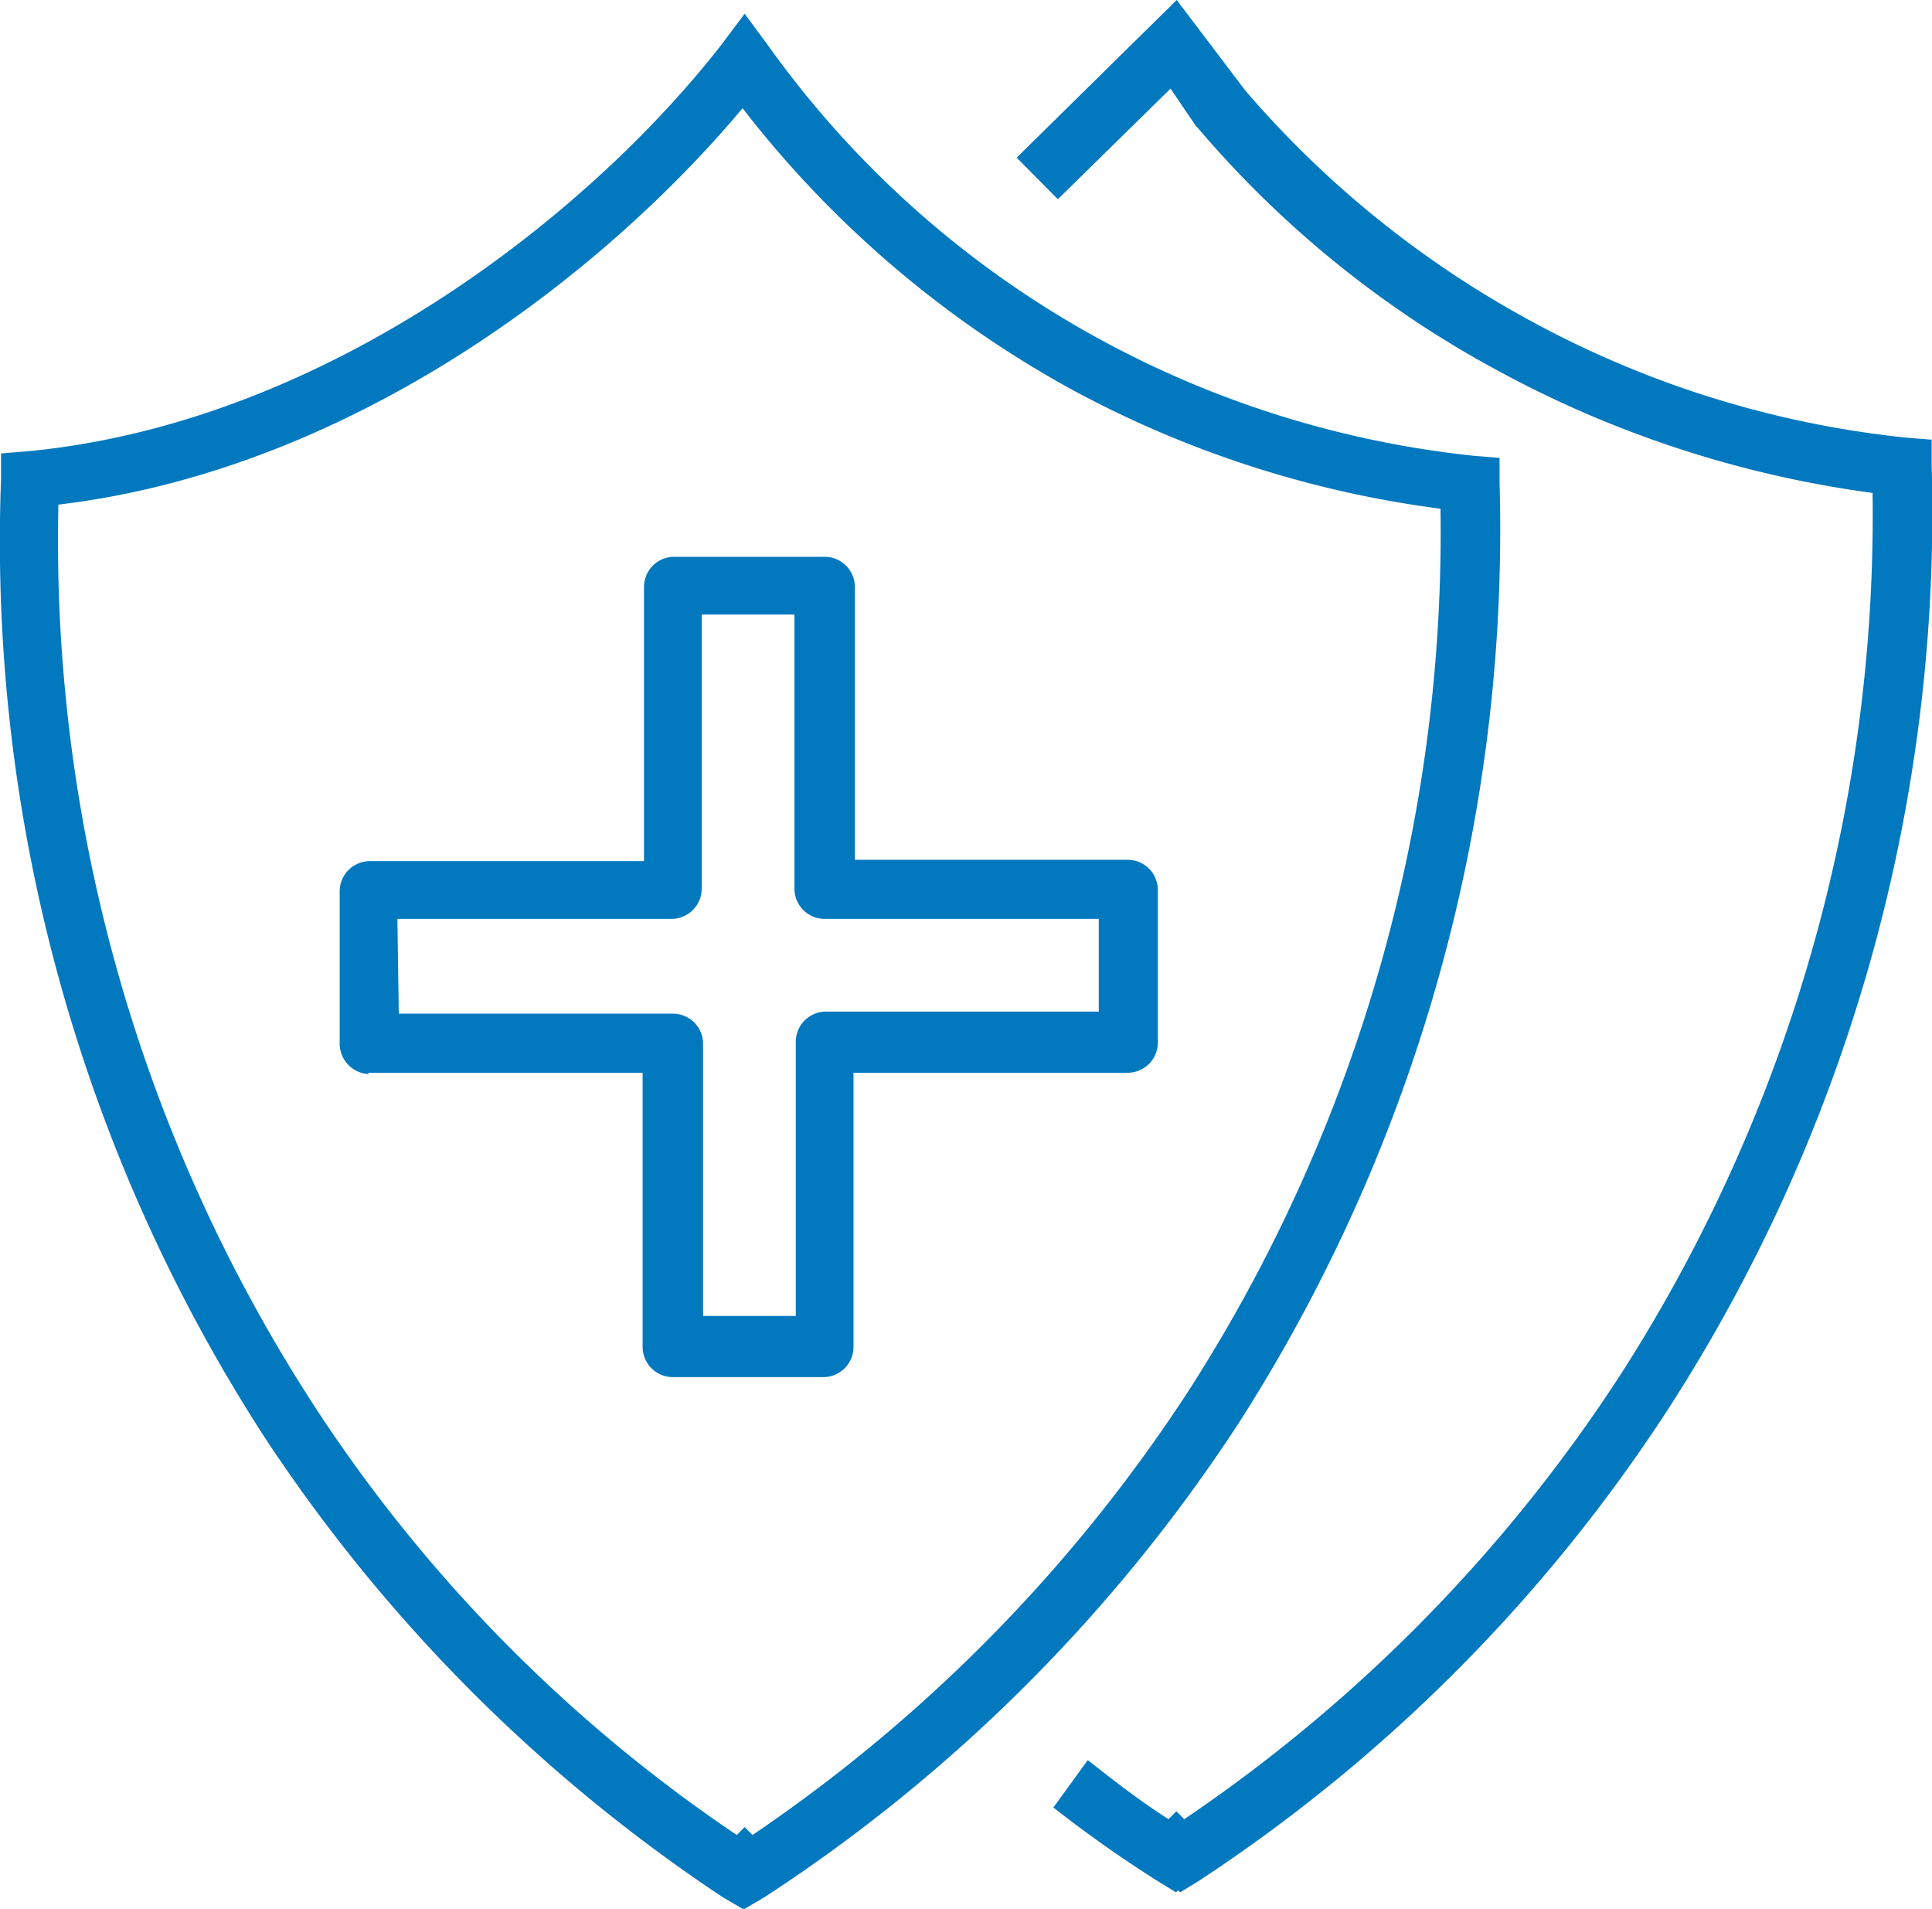
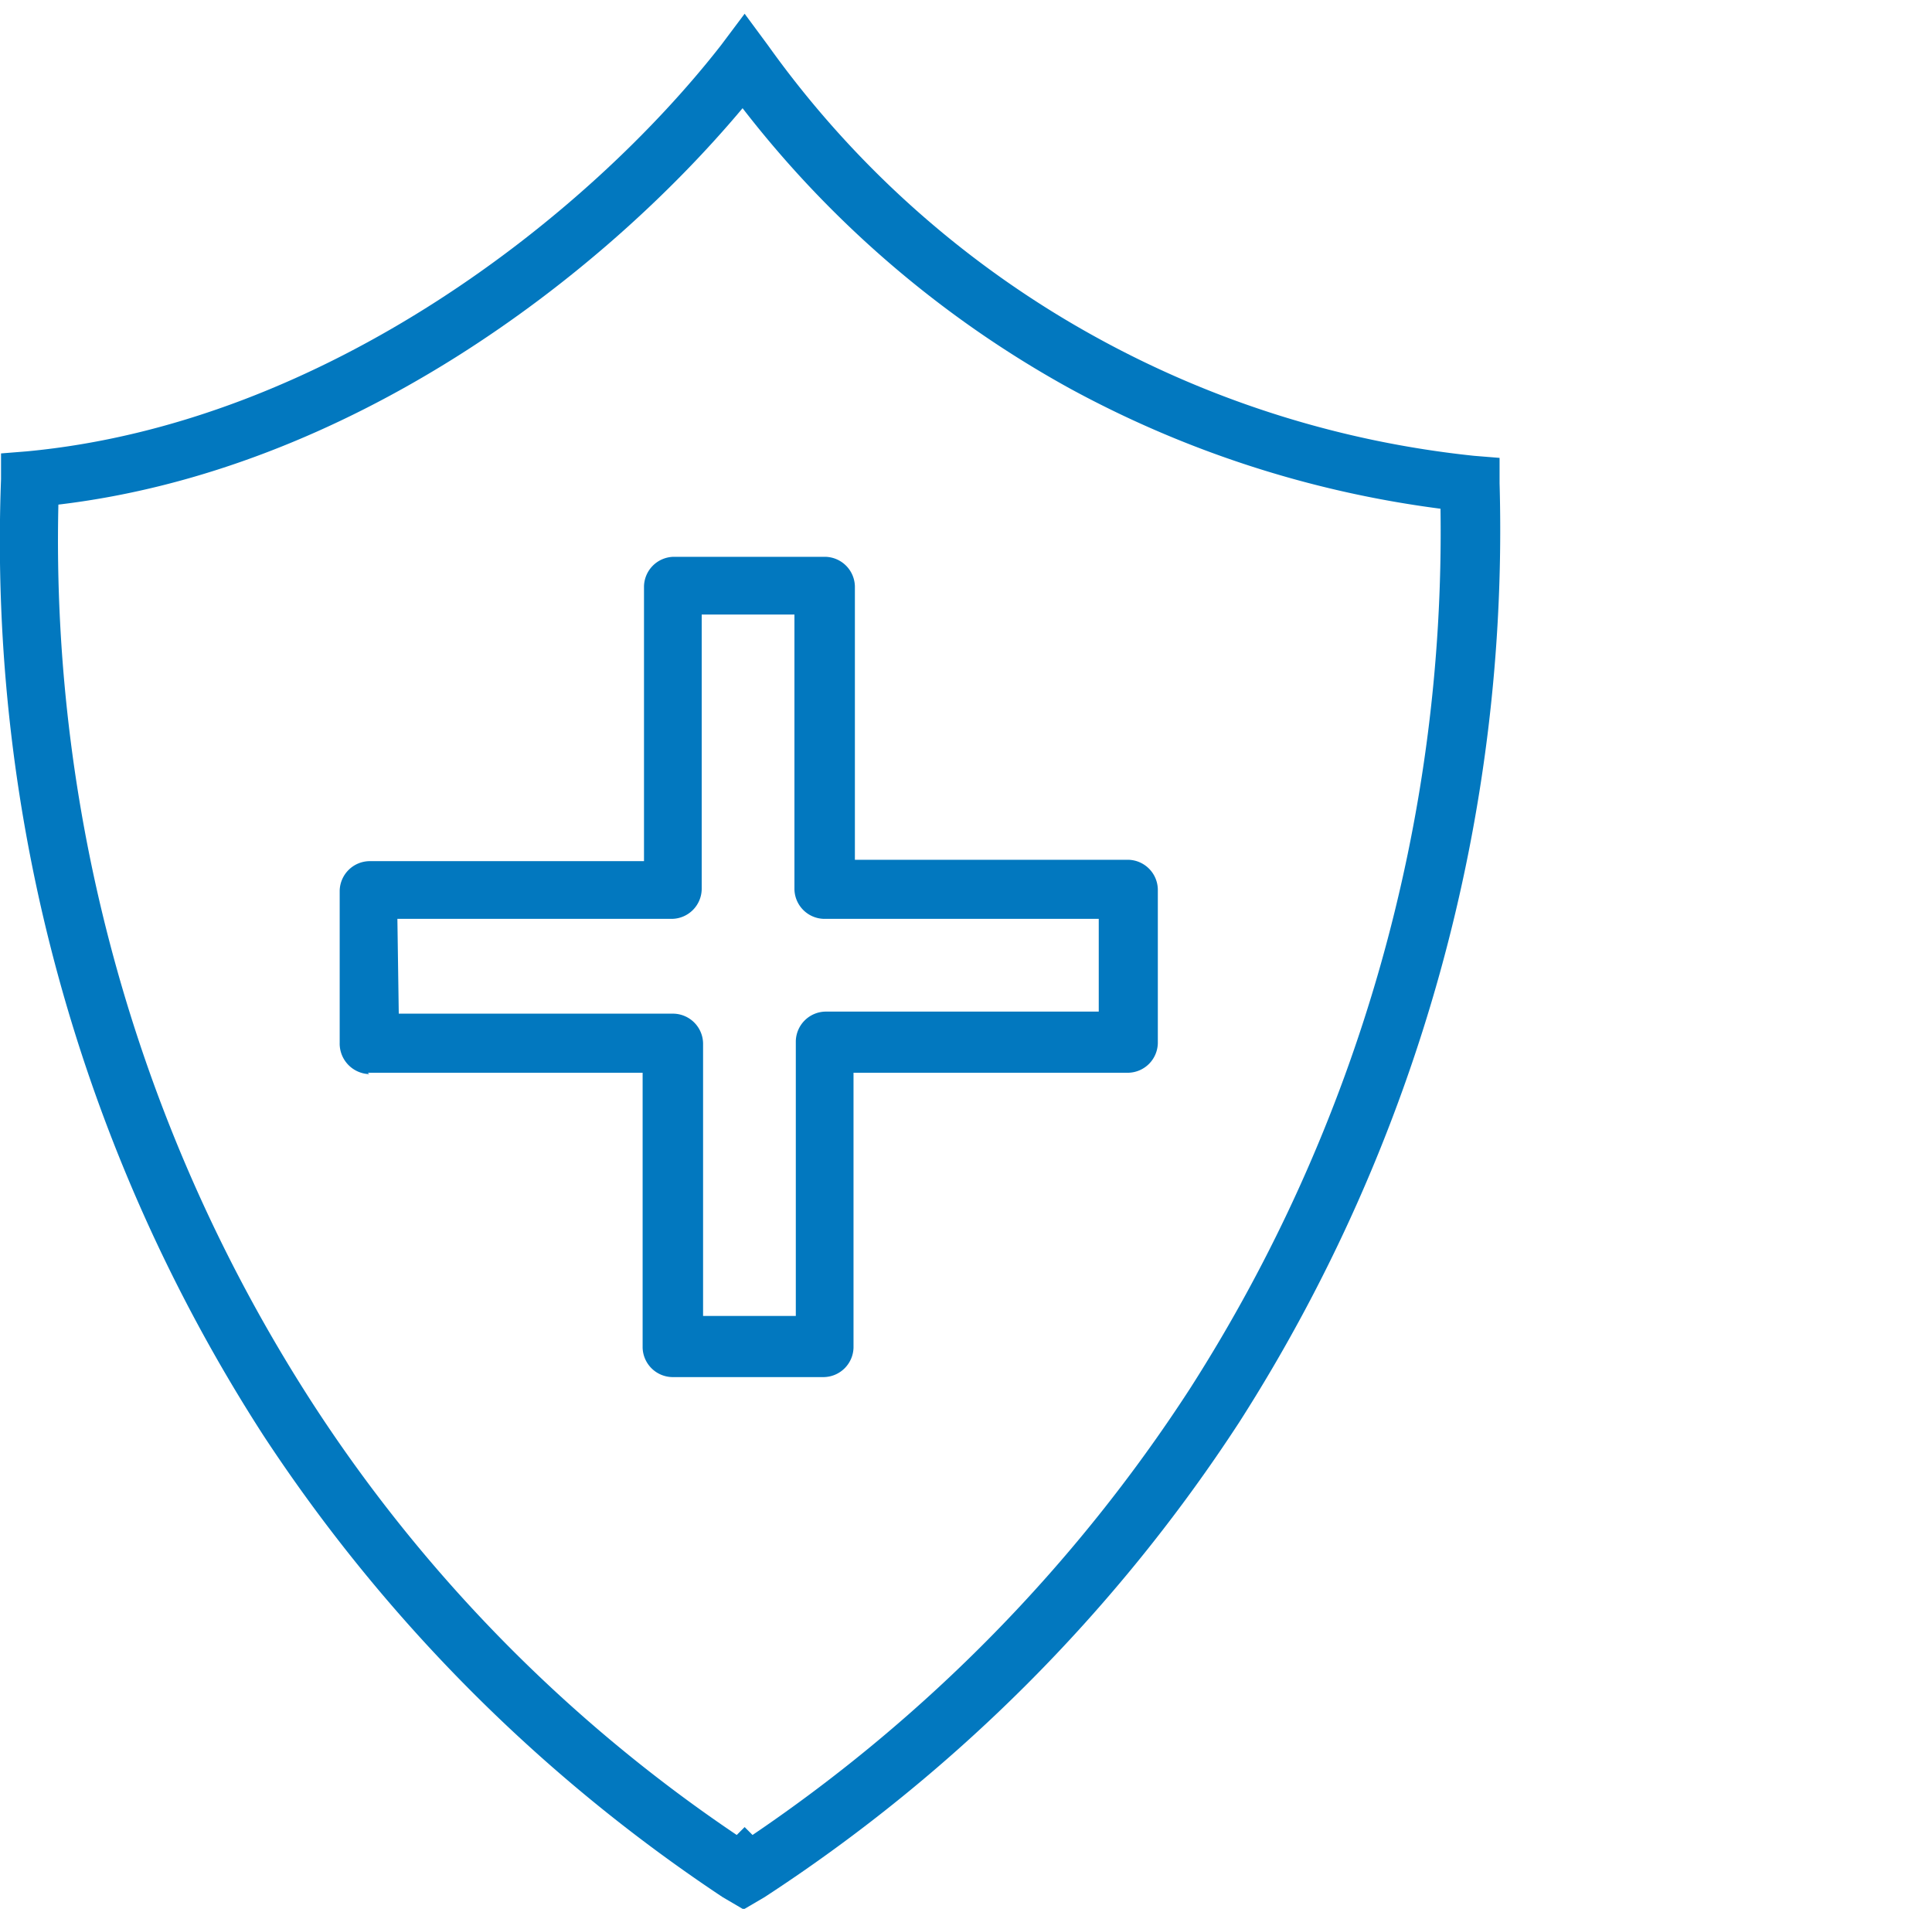
<svg xmlns="http://www.w3.org/2000/svg" id="fcba8b82-b90f-42b7-a2cb-8d84d04924bf" data-name="Layer 3" width="56.25" height="55.58" viewBox="0 0 56.25 55.58">
  <title>icon-medical</title>
  <path d="M4.28,16.62c8.44-1,15.78-6.6,19.92-11.54a30.86,30.86,0,0,0,9.53,8.16,30.82,30.82,0,0,0,10.79,3.5,46.24,46.24,0,0,1-7.29,25.61,45.73,45.73,0,0,1-12.74,13l-.23-.23-.23.23A44,44,0,0,1,11.62,42.69,46.27,46.27,0,0,1,4.28,16.62ZM23.62,57.16l.58.34.06,0,0,0,.58-.34A47.33,47.33,0,0,0,38.67,43.32,48.21,48.21,0,0,0,46.24,16v-.74l-.74-.06A29.06,29.06,0,0,1,34.59,11.8a28.77,28.77,0,0,1-9.65-8.55l-.68-.92-.69.92c-3.85,4.93-11.49,11-20.21,11.82l-.75.06v.75a48,48,0,0,0,7.64,27.84A47.27,47.27,0,0,0,23.62,57.16Z" transform="translate(-2.58 -1.93)" style="fill:#0278bf" />
  <path d="M14.15,28.68h8a.88.88,0,0,0,.86-.86v-8h2.7v8a.88.88,0,0,0,.86.86h8v2.7H26.61a.88.88,0,0,0-.86.86v8h-2.7V32.3a.88.88,0,0,0-.86-.86h-8Zm-.86,4.48h8v8a.88.88,0,0,0,.86.86h4.42a.88.88,0,0,0,.86-.86v-8h8a.88.88,0,0,0,.86-.86V27.82a.88.88,0,0,0-.86-.86H27.47V19a.88.88,0,0,0-.86-.86H22.19a.88.88,0,0,0-.86.86v8h-8a.88.88,0,0,0-.86.86v4.42a.89.89,0,0,0,.86.92Z" transform="translate(-2.58 -1.93)" style="fill:#0278bf" />
-   <path d="M58.82,15.48v-.75l-.75-.06a29.12,29.12,0,0,1-10.91-3.39,29.45,29.45,0,0,1-8.32-6.71l-2-2.64L32.18,6.52l1.2,1.21,3.28-3.22L37.4,5.6l.06.06a30.38,30.38,0,0,0,8.84,7.12,31.63,31.63,0,0,0,10.8,3.5,46.35,46.35,0,0,1-7.3,25.61,45.59,45.59,0,0,1-12.74,13l-.23-.23-.23.23c-.8-.51-1.55-1.09-2.35-1.72l-1,1.38a36,36,0,0,0,3,2.12l.57.35.06-.06.06.06.57-.35A47.18,47.18,0,0,0,51.24,42.81a48.12,48.12,0,0,0,7.58-27.33Z" transform="translate(-2.58 -1.93)" style="fill:#0278bf" />
</svg>